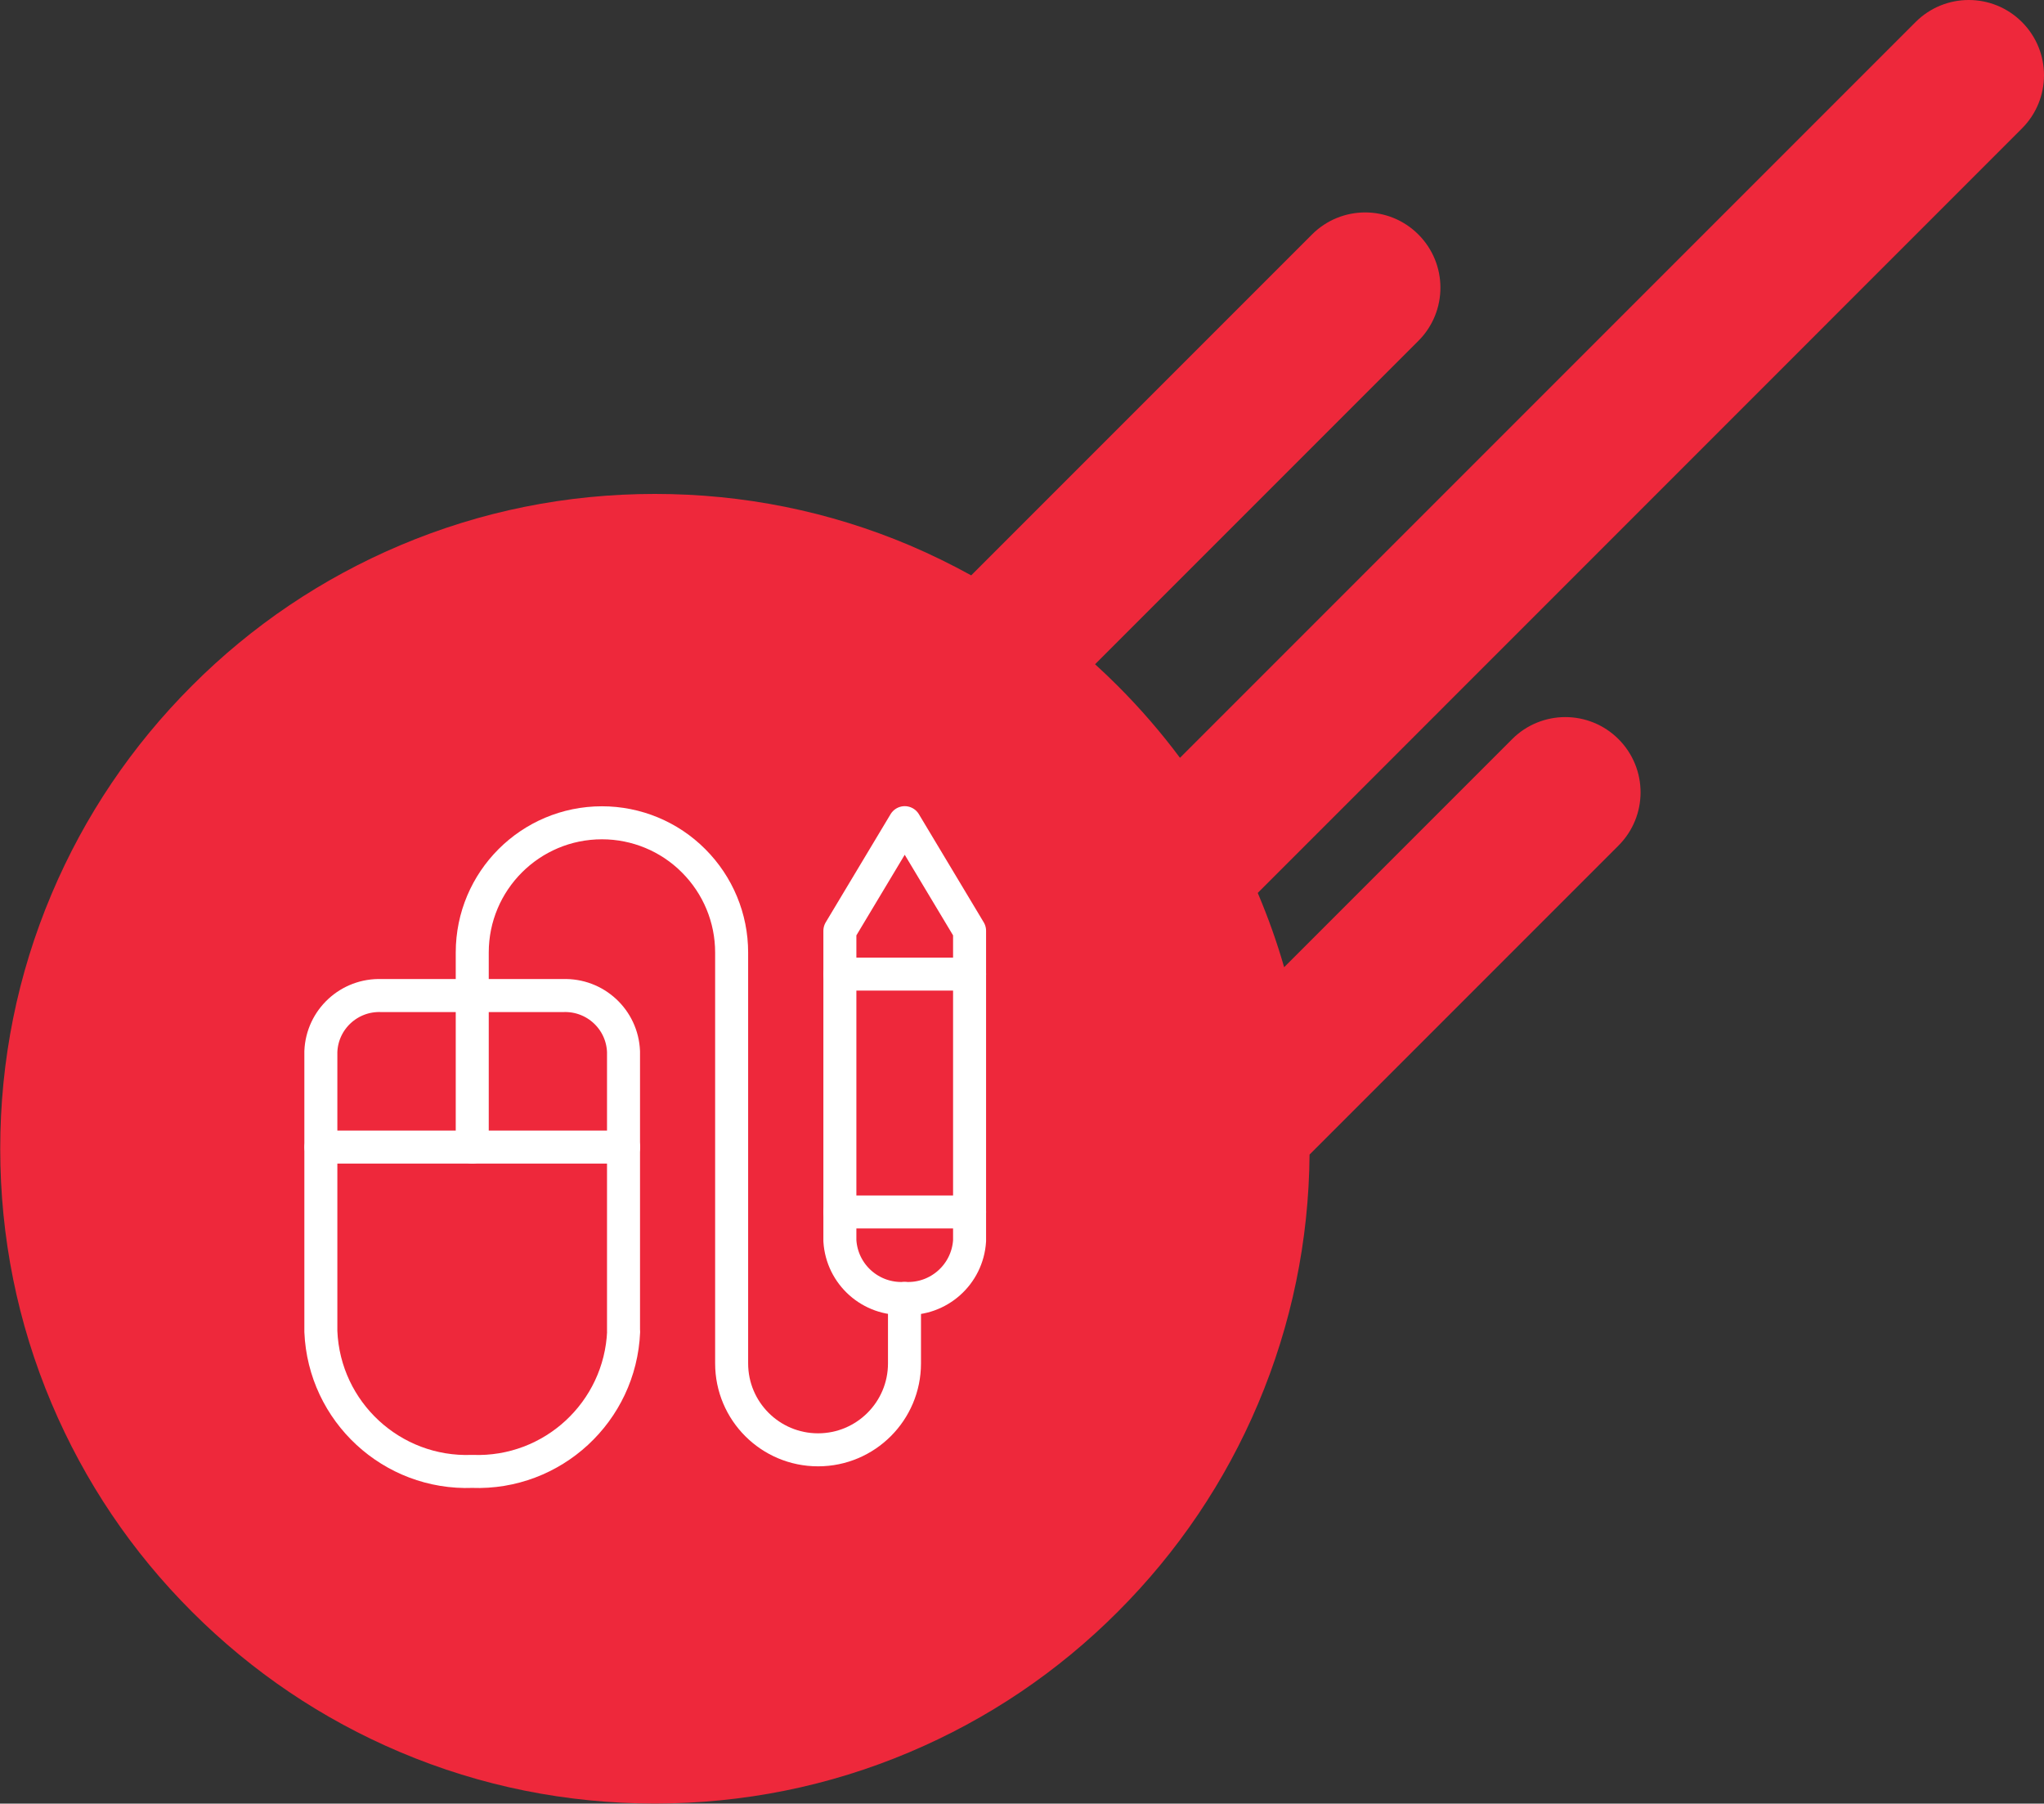
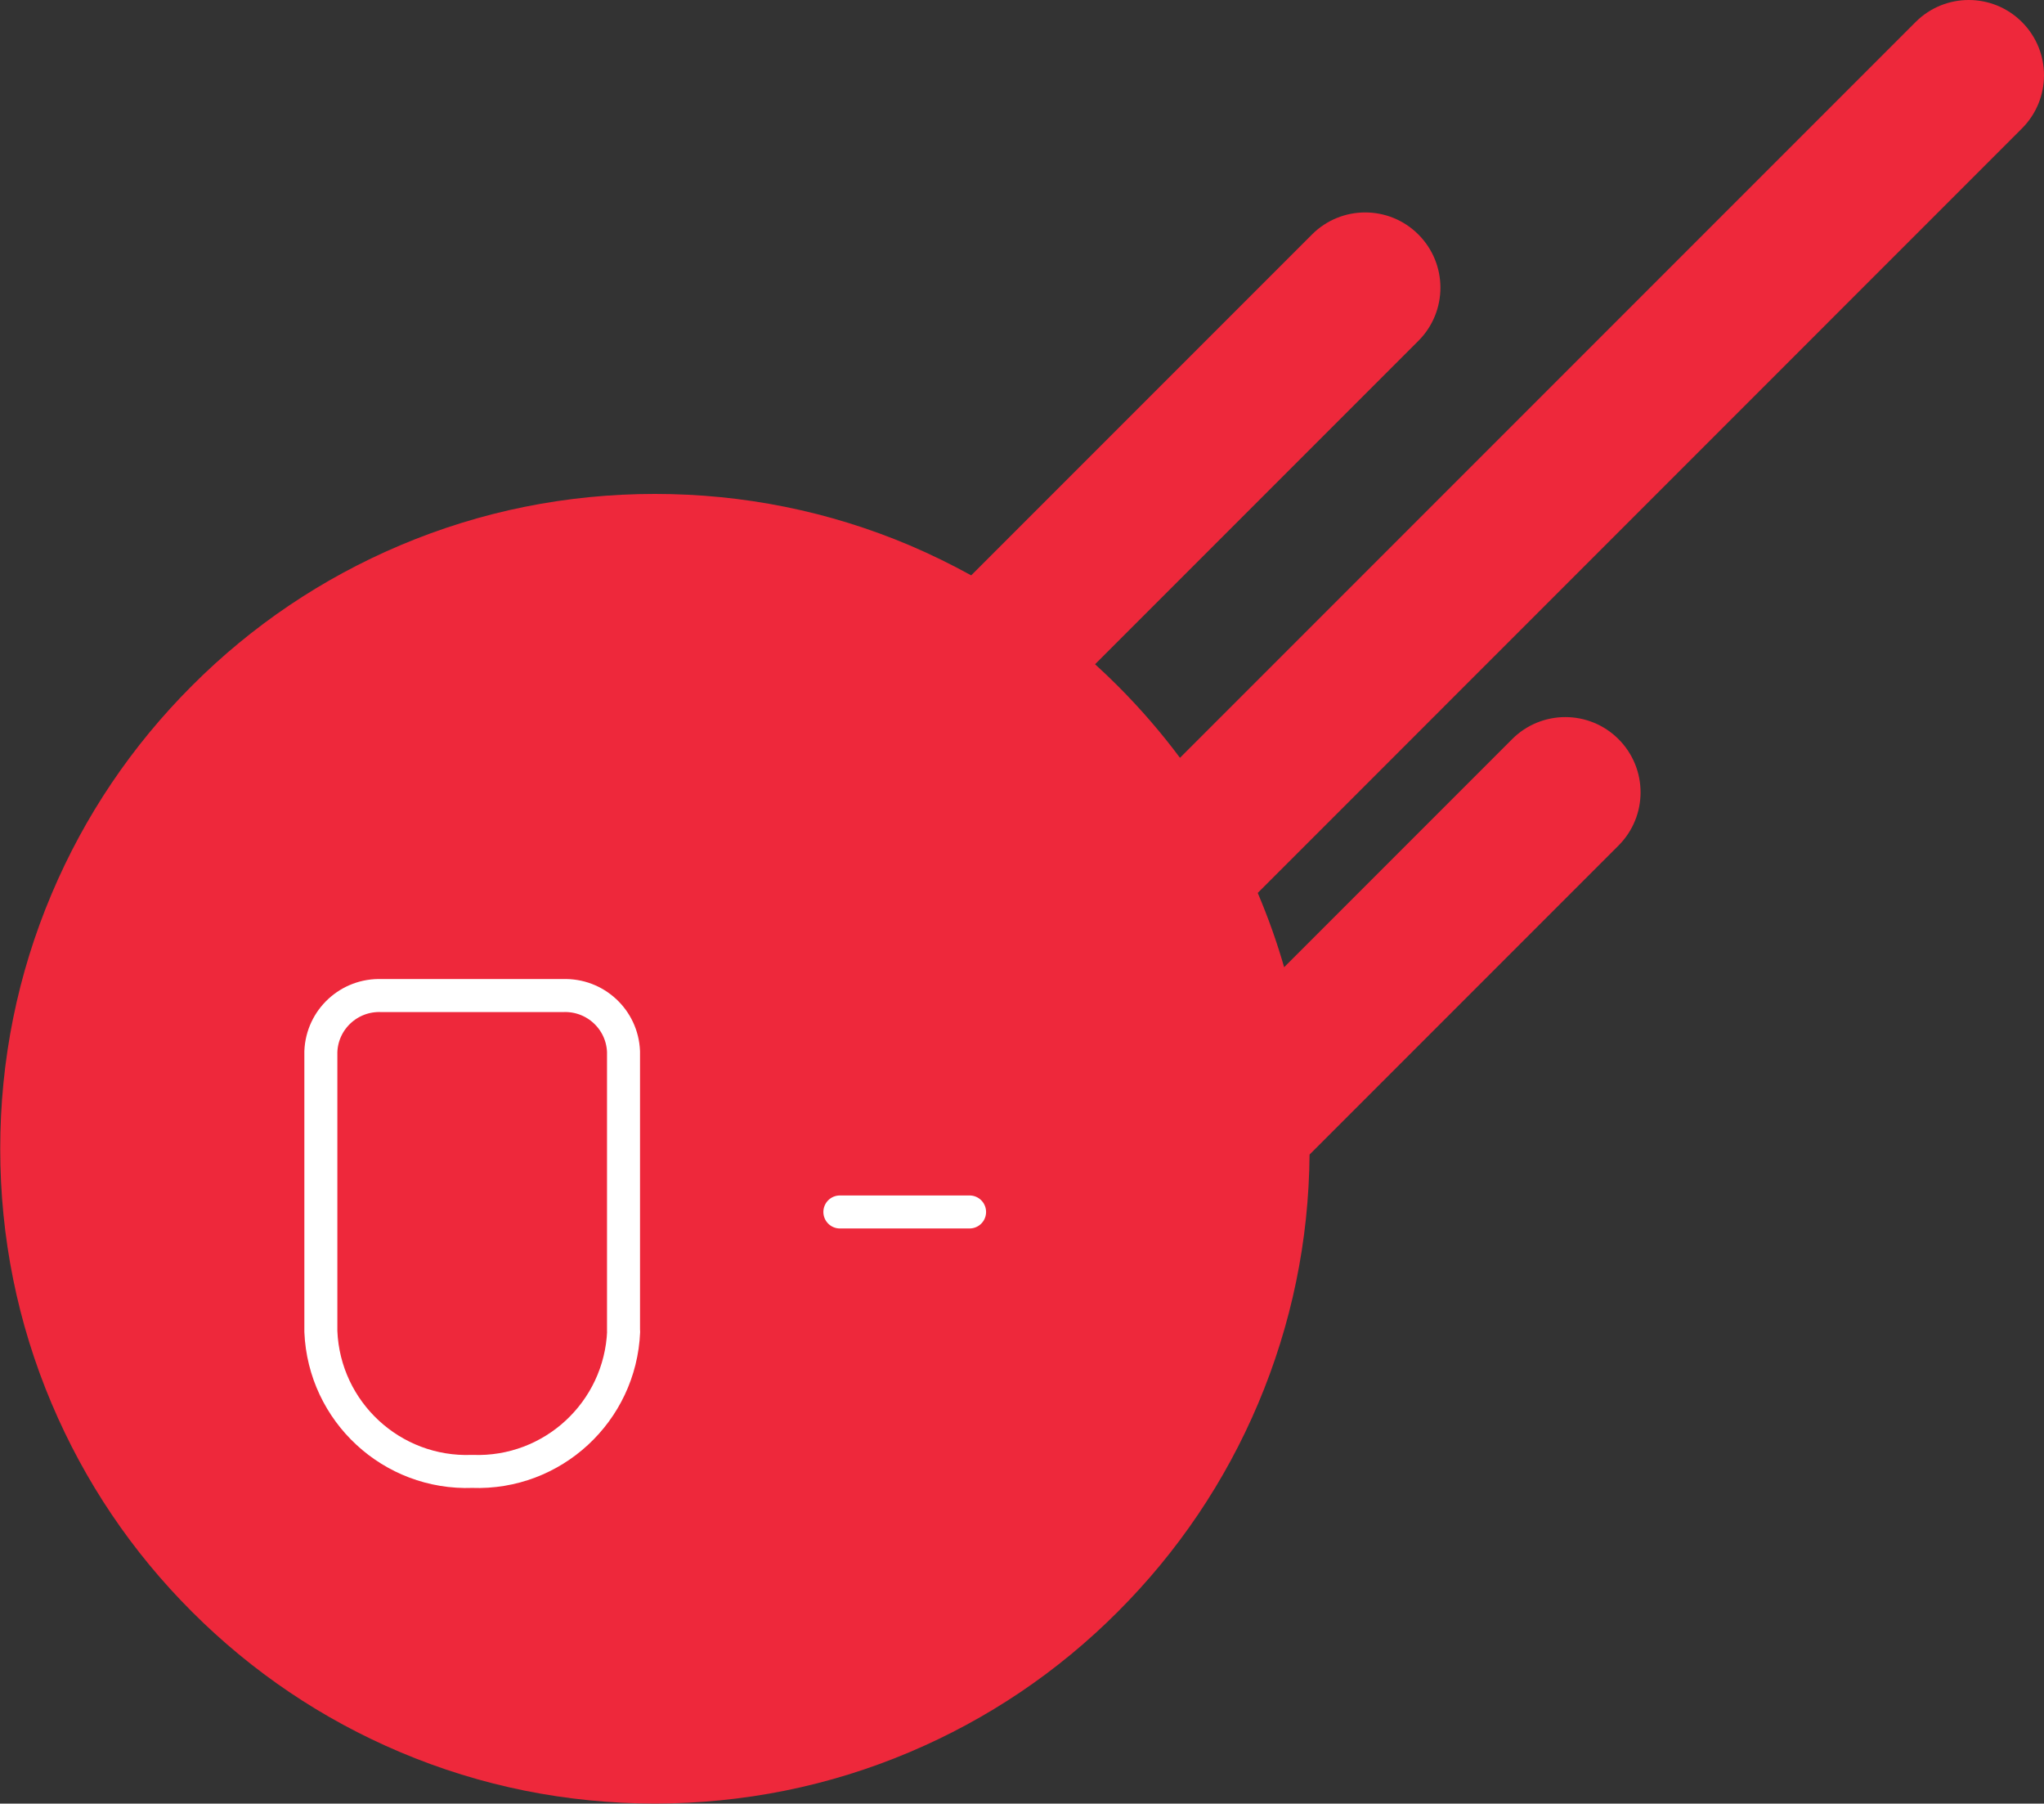
<svg xmlns="http://www.w3.org/2000/svg" id="Livello_2" data-name="Livello 2" viewBox="0 0 175.25 154.61">
  <rect x="0" y="0" width="175.25" height="154.61" fill="#333333" stroke="none" />
  <defs>
    <style>
      .cls-1 {
        fill: #ee283b;
      }

      .cls-2 {
        fill: none;
        stroke: #fff;
        stroke-linecap: round;
        stroke-linejoin: round;
        stroke-width: 2.83px;
      }
    </style>
  </defs>
  <g id="Livello_1-2" data-name="Livello 1">
    <g>
      <path class="cls-1" d="m173.36,1.89c-2.52-2.52-6.6-2.52-9.12,0l-63.07,63.07c-1.62-2.17-3.4-4.23-5.34-6.17-.63-.63-1.28-1.25-1.94-1.85l27.72-27.72c2.52-2.52,2.52-6.6,0-9.12-2.52-2.52-6.6-2.52-9.12,0l-29.22,29.22c-1.71-.94-3.46-1.8-5.27-2.57-6.92-2.93-14.28-4.41-21.85-4.41s-14.93,1.48-21.85,4.41c-6.68,2.83-12.69,6.87-17.84,12.03-5.15,5.15-9.2,11.15-12.03,17.84-2.93,6.92-4.41,14.28-4.41,21.85s1.48,14.93,4.41,21.85c2.83,6.68,6.87,12.69,12.03,17.84,5.15,5.15,11.15,9.2,17.84,12.03,6.92,2.93,14.28,4.41,21.85,4.41s14.93-1.48,21.85-4.41c6.68-2.83,12.69-6.87,17.84-12.03,5.15-5.15,9.2-11.15,12.03-17.84,2.86-6.77,4.35-13.95,4.41-21.35l26.49-26.49c2.52-2.52,2.52-6.6,0-9.12-2.52-2.52-6.6-2.52-9.12,0l-19.55,19.55c-.61-2.13-1.36-4.23-2.23-6.29-.01-.03-.02-.05-.03-.08L173.36,11.01c2.52-2.52,2.52-6.6,0-9.12Z" />
      <g>
        <path class="cls-2" d="m53.47,114.14c-.29,6.89-6.09,12.25-12.98,11.99-6.89.26-12.69-5.1-12.98-11.99v-24c.11-2.76,2.43-4.9,5.19-4.8h15.57c2.76-.1,5.08,2.04,5.19,4.8v24Z" />
-         <line class="cls-2" x1="27.52" y1="98.33" x2="53.47" y2="98.33" />
-         <path class="cls-2" d="m77.57,70.52l-5.56,9.27v26.57c.18,2.9,2.66,5.1,5.56,4.94,2.9.16,5.38-2.05,5.56-4.94v-26.57l-5.56-9.27Z" />
-         <path class="cls-2" d="m40.49,98.33v-16.68c0-6.14,4.98-11.12,11.12-11.12,2.95,0,5.78,1.17,7.86,3.26,2.09,2.09,3.26,4.91,3.26,7.86v35.22c0,4.1,3.32,7.41,7.41,7.41s7.41-3.32,7.41-7.41v-5.56" />
        <line class="cls-2" x1="72.01" y1="103.89" x2="83.13" y2="103.89" />
-         <line class="cls-2" x1="72.01" y1="83.5" x2="83.13" y2="83.5" />
      </g>
    </g>
  </g>
</svg>